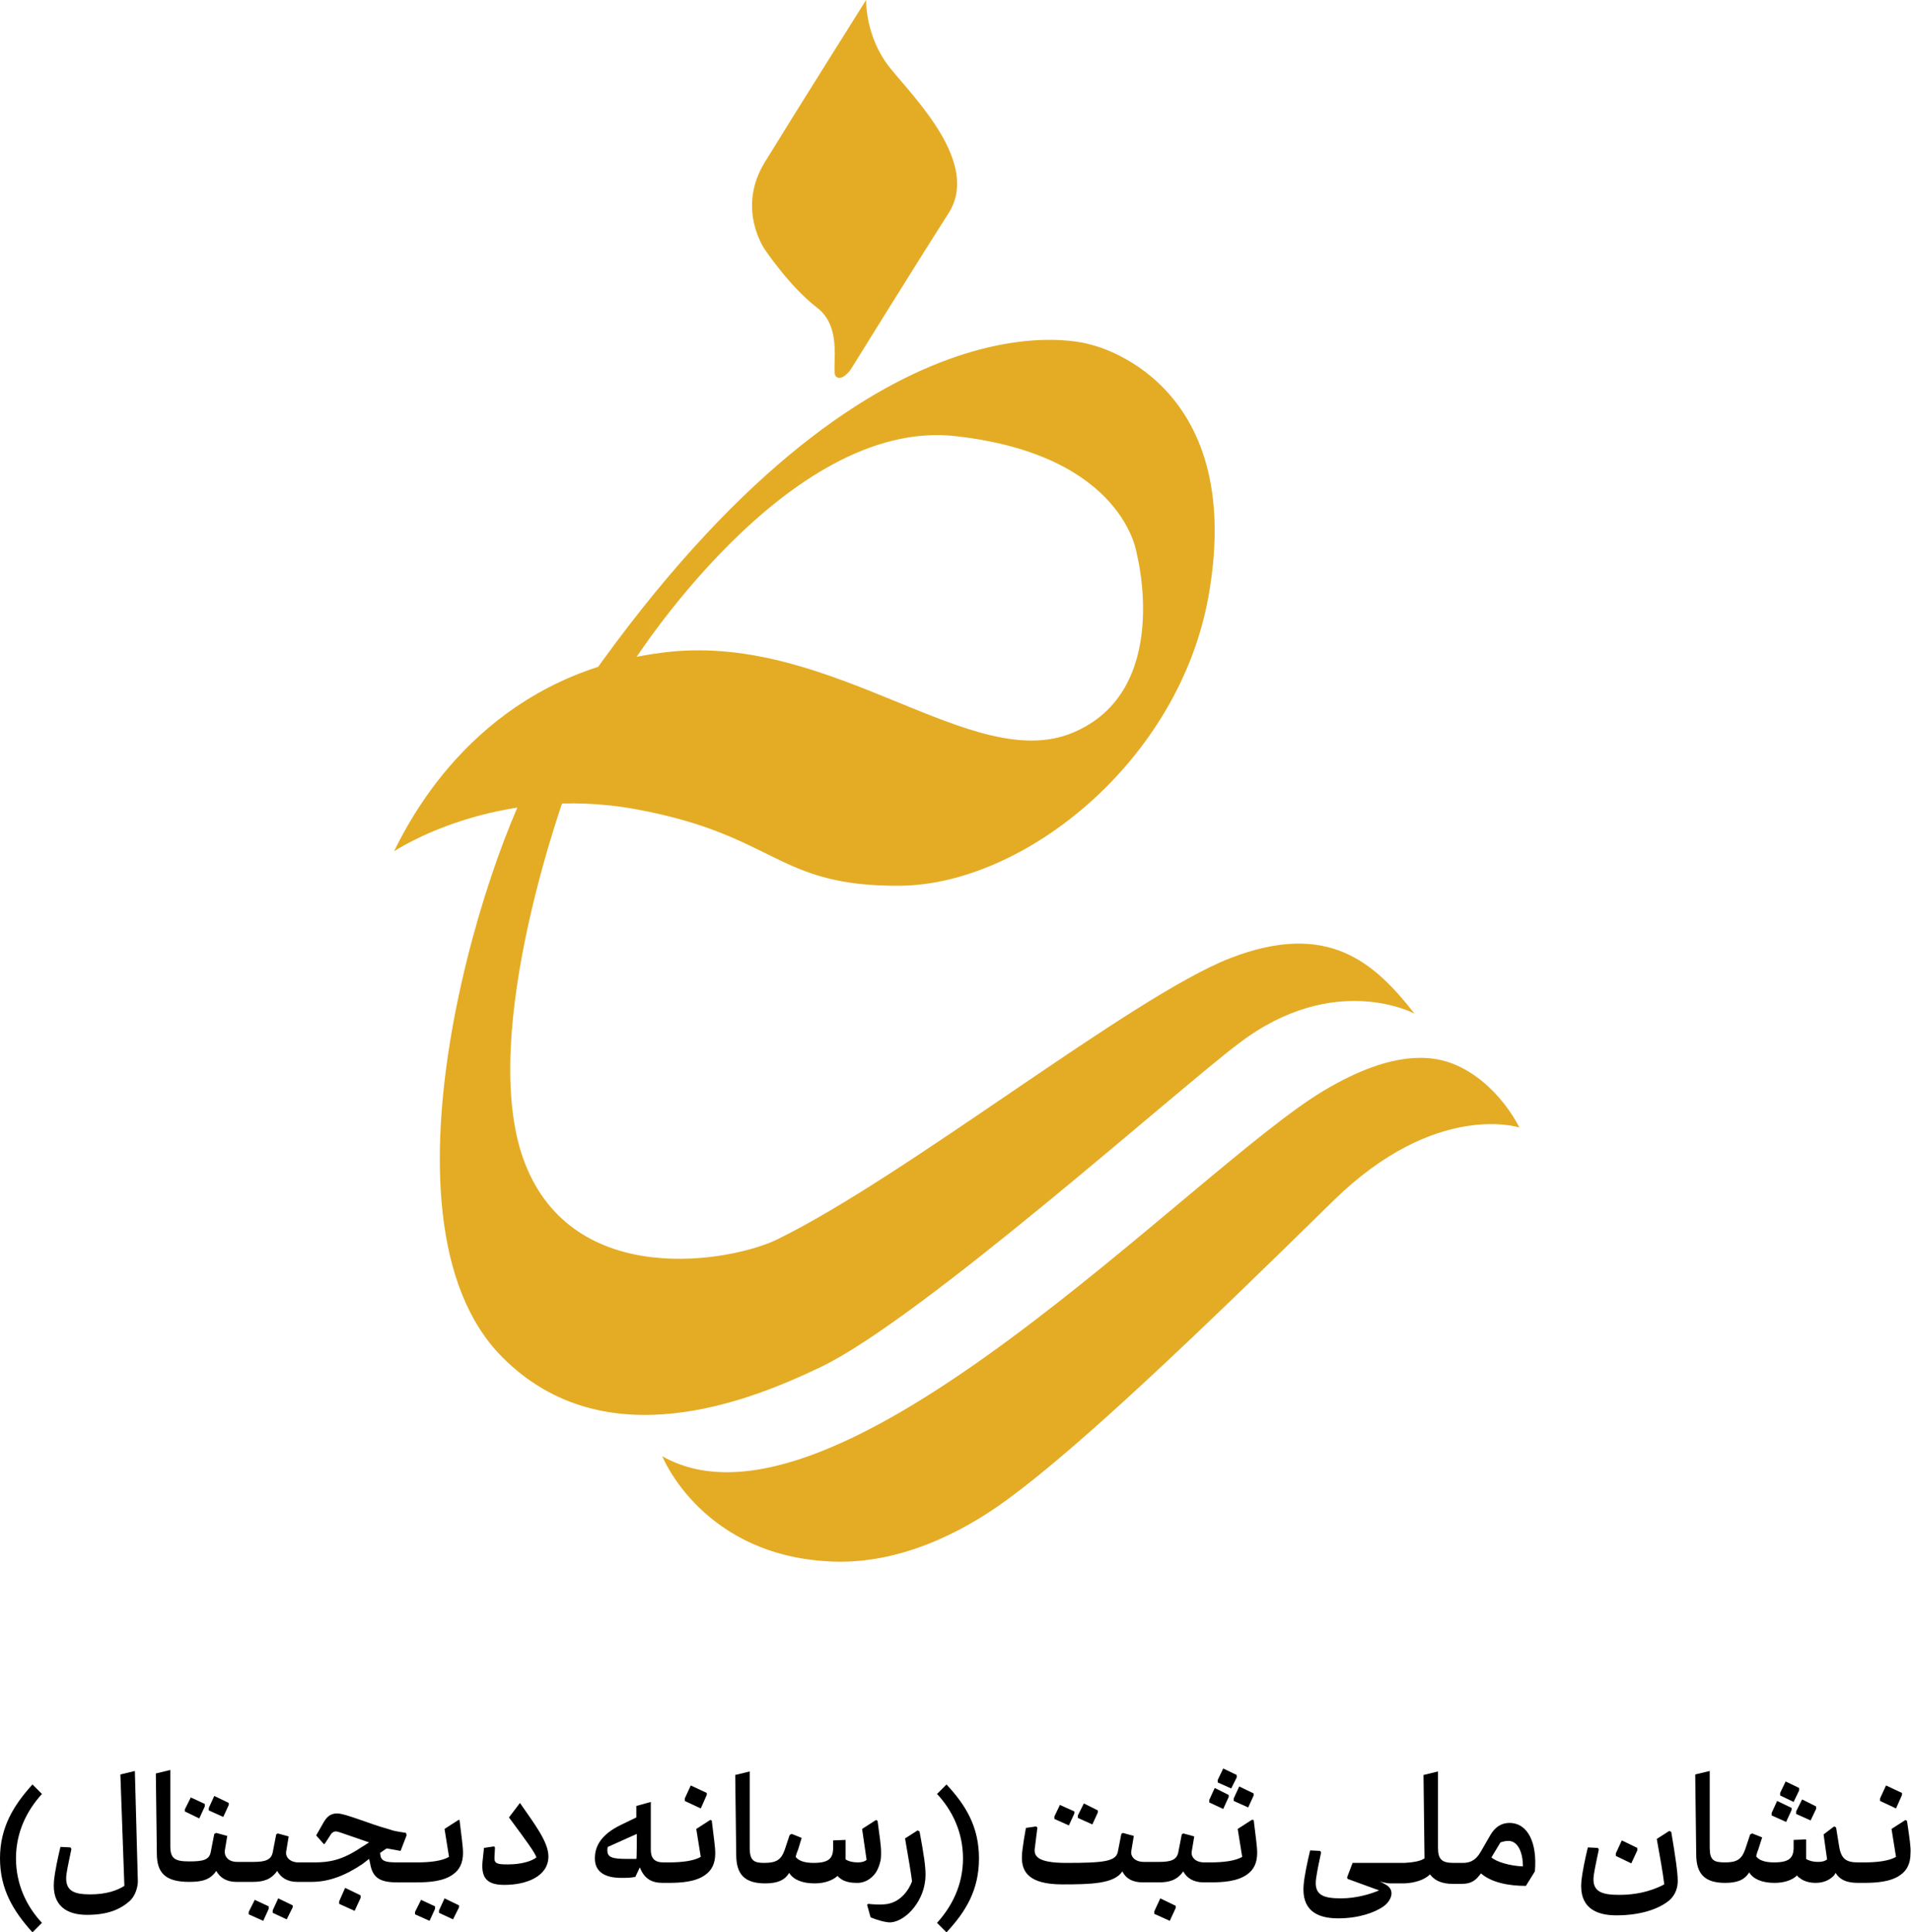
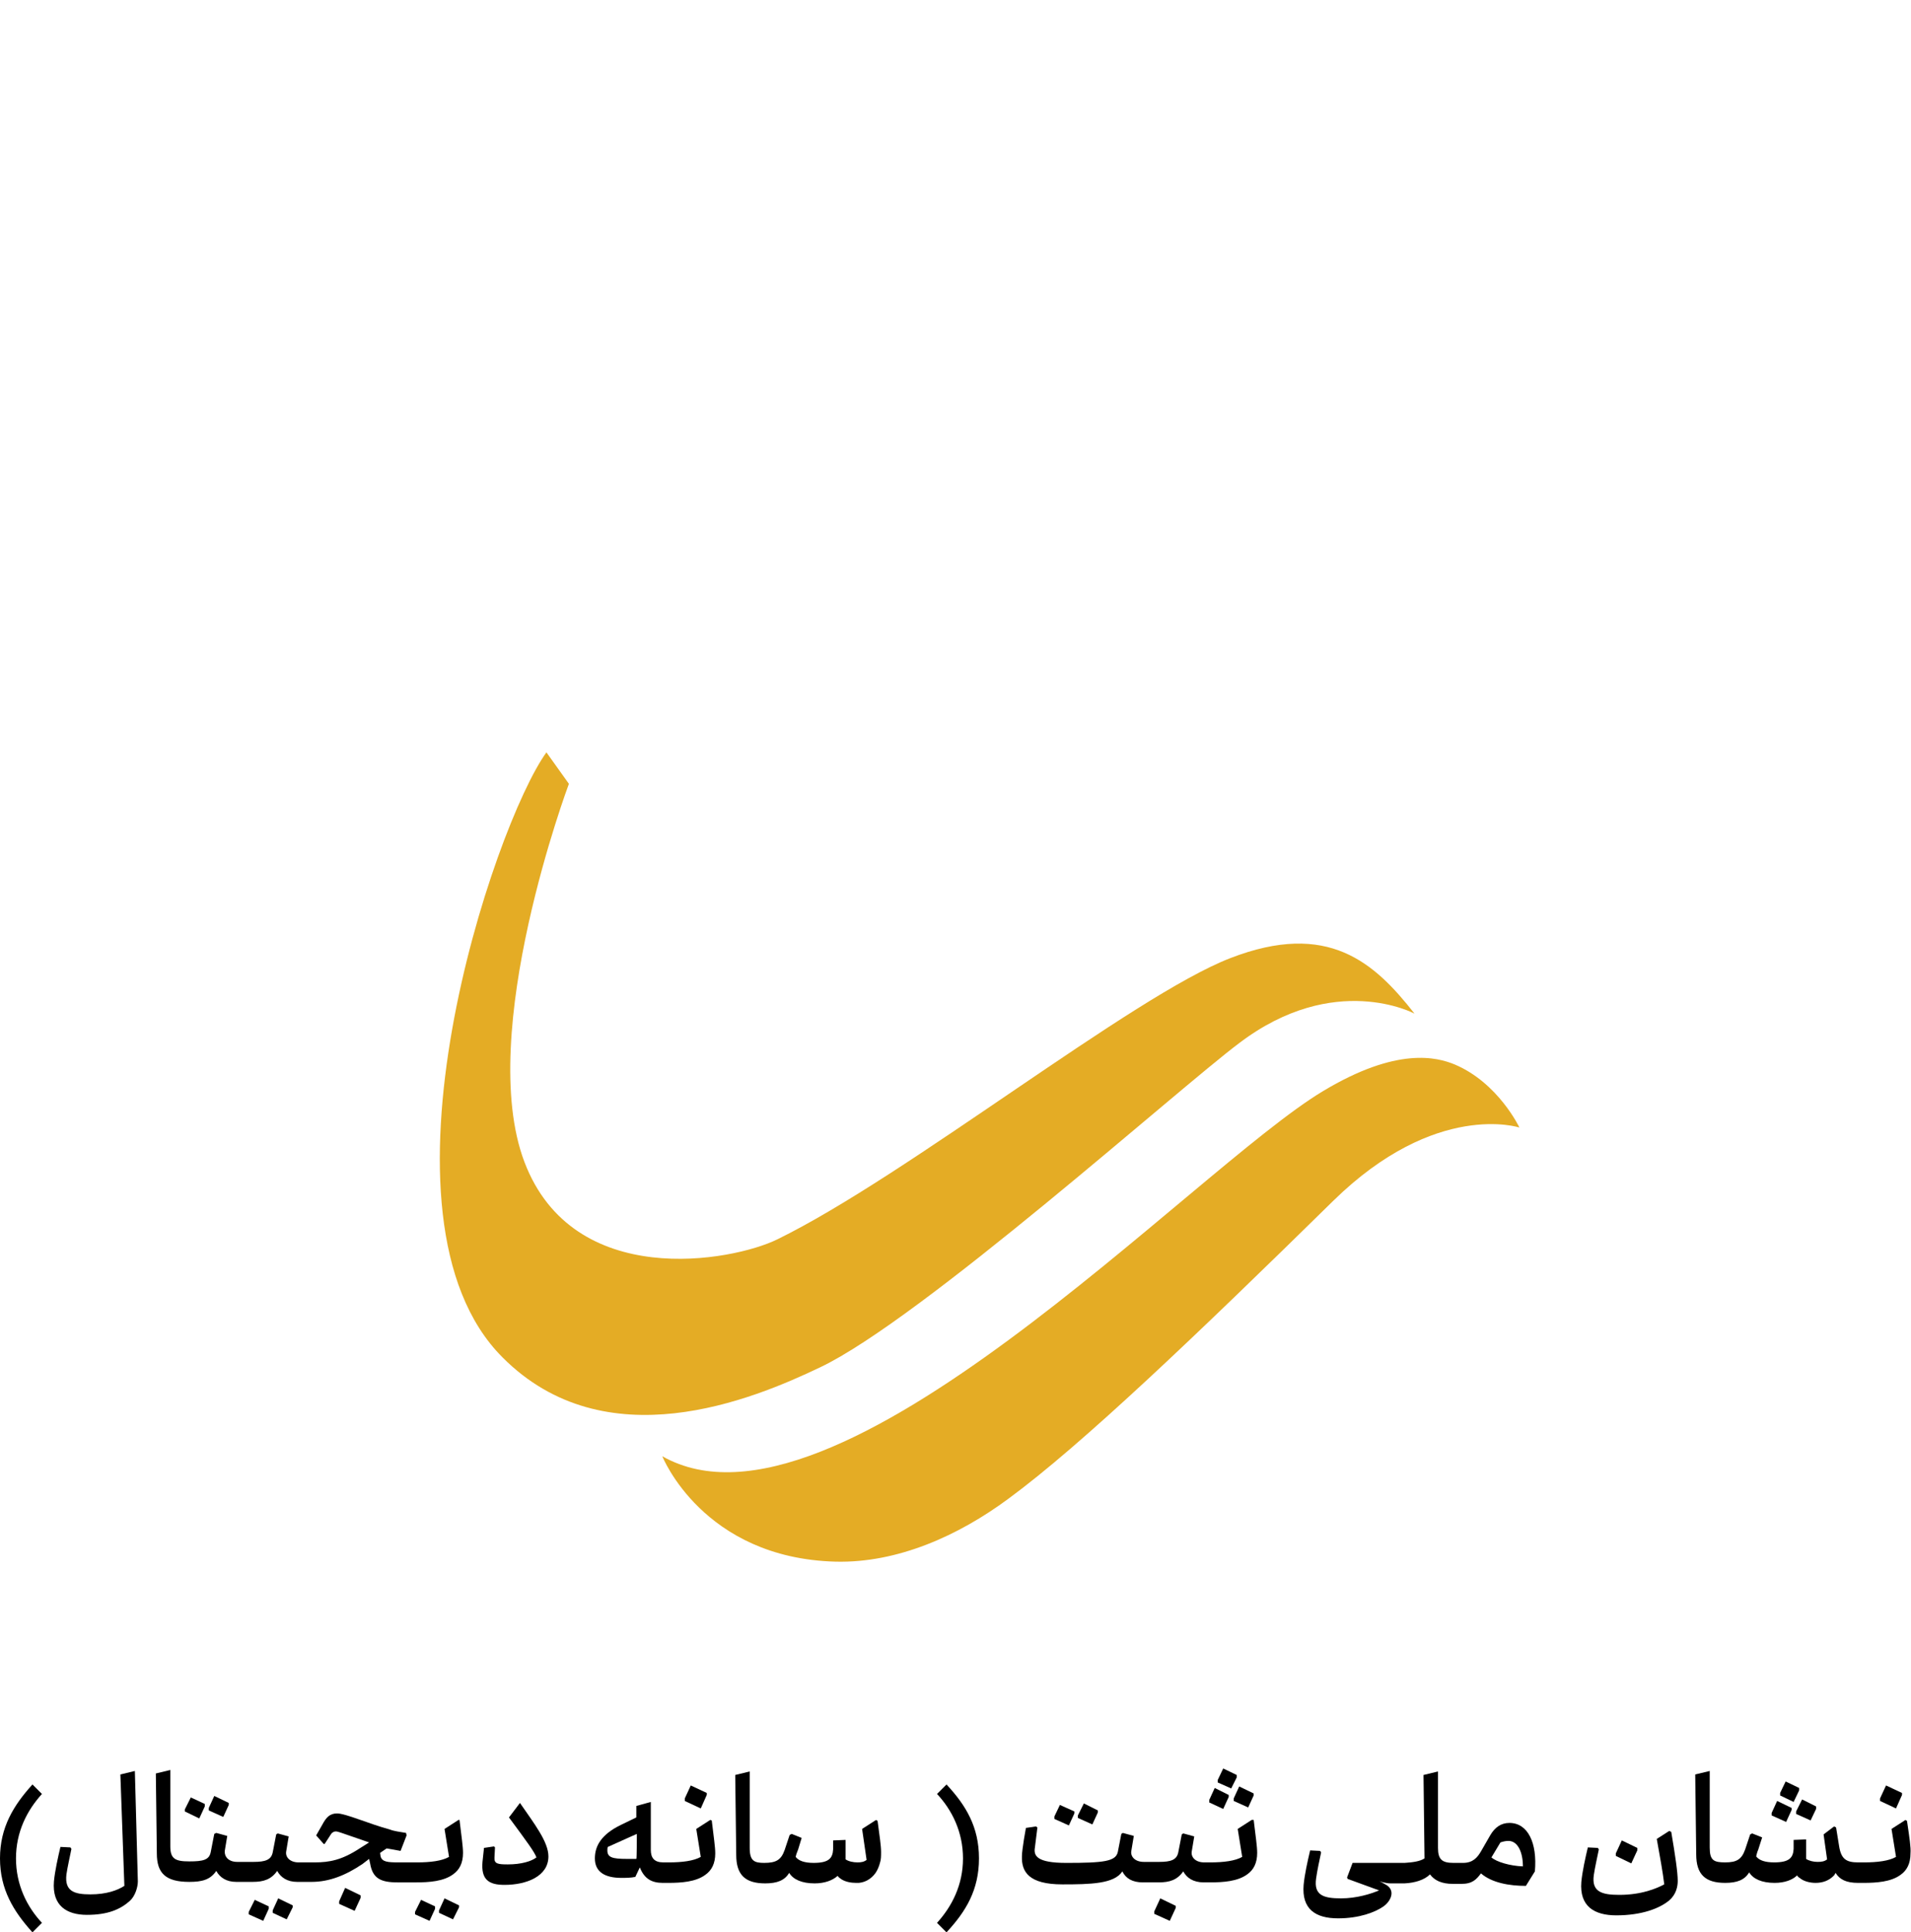
<svg xmlns="http://www.w3.org/2000/svg" id="Layer_2_00000036237594661049091570000007398480000271124611_" x="0px" y="0px" viewBox="0 0 382.6 386.8" style="enable-background:new 0 0 382.6 386.8;" xml:space="preserve">
  <style type="text/css"> .st0{fill:#E4AC25;} </style>
  <g id="Layer_1-2">
    <g>
      <g>
        <path class="st0" d="M304.2,225.7c0,0-4.2-8.9-12.9-12.6c-3.6-1.5-11.6-3.6-26.4,5.3c-26.2,15.7-97.6,92.8-132.3,73.1 c0,0,8.1,20.4,34.7,21.1c12.4,0.3,24.6-5.2,34.6-12.6c14.7-10.8,37.9-33,65-59.6C287.5,220.2,304.2,225.7,304.2,225.7 L304.2,225.7z" />
        <path class="st0" d="M283.2,202.9c0,0-16-8.6-35.1,5.9c-12.4,9.3-63.7,55.3-83.9,64.9c-13.6,6.5-43,18.7-63.6-2 c-28.1-28.1-1.7-106.6,8.8-121.1l4.5,6.3c0,0-18.7,49.9-8.9,75.7s41.6,19.9,50.6,15.5c26-12.7,71.1-48.7,90.7-56.3 S275.2,192.7,283.2,202.9L283.2,202.9z" />
-         <path class="st0" d="M78.9,170.4c0,0,20.3-13.6,48.5-8.4s27.9,15.5,52.8,15.3s56-25,61.8-58.2c7.6-43.4-23.6-50.1-23.6-50.1 s-43-14.3-100.3,66.8l8.1-2.4c0,0,31.2-49.9,65.1-46.1s36.3,23.6,36.3,23.6s7.2,27.5-12.9,35.8s-47.5-19.8-80.9-16.2 C100.4,134.2,84.9,158,78.9,170.4L78.9,170.4z" />
-         <path class="st0" d="M173.4,0c0,0-0.2,7.4,4.8,13.6s18.1,19.1,11.7,29.1S170.3,74,170.3,74s-1.7,2.4-2.9,1.4s1.7-9.6-3.8-13.8 s-10.5-11.7-10.5-11.7s-5.7-8.1,0-17.4S173.4,0,173.4,0z" />
      </g>
      <g>
        <path d="M6.5,357.2C2.7,361.4,0,365.8,0,372s2.7,10.6,6.5,14.8l1.9-1.9c-3-3.2-5.2-7.6-5.2-12.9s2.2-9.6,5.2-12.9 C8.4,359.1,6.5,357.2,6.5,357.2z" />
        <path d="M24.1,355.2l0.8,22.3c-1.4,0.9-3.6,1.7-6.8,1.7s-5.2-0.6-4.8-4c0.2-1.4,0.7-3.6,1-5.1l-0.2-0.3l-2-0.1 c-0.5,2.1-1.1,4.8-1.3,6.9c-0.4,4.9,2.6,6.7,6.6,6.7c4.2,0,6.7-1.1,8.6-2.8c1.1-1,1.6-2.8,1.6-3.9L27,354.5L24.1,355.2 L24.1,355.2z" />
        <polygon points="45.8,361.3 45.8,360.9 42.9,359.5 41.8,361.9 41.8,362.4 44.7,363.7 " />
        <polygon points="41,361.6 41,361.1 38.2,359.8 37,362.2 37,362.6 39.9,364 " />
        <polygon points="49.8,382.7 49.8,383.2 52.7,384.5 53.8,382.1 53.8,381.6 51,380.3 " />
        <polygon points="54.6,382.4 54.6,382.9 57.4,384.2 58.6,381.8 58.6,381.4 55.7,380 " />
        <polygon points="67.9,380.6 67.9,381.1 71,382.5 72.2,379.9 72.2,379.4 69.1,377.9 " />
        <polygon points="87.9,382.4 87.9,382.9 90.7,384.2 91.9,381.8 91.9,381.4 89,380 " />
        <polygon points="83.1,382.7 83.1,383.2 86,384.5 87.1,382.1 87.1,381.6 84.3,380.3 " />
        <path d="M91.8,364.3l-2.8,1.8l0.9,5.6c-1.4,0.8-3.7,1.1-6.4,1.1h-3.7c-2.2,0-3.3-0.1-3.6-1.2l-0.1-0.7l1.3-0.9l2.8,0.5l1.2-3.1 l-0.1-0.5c-0.6-0.1-1.2-0.2-1.8-0.3c-0.5-0.1-1-0.2-1.5-0.4c-4.1-1.1-8.8-3.2-10.5-3.2c-1.5,0-2.2,0.8-3,2.3l-1.2,2.1l1.5,1.7H65 l1.3-2c0.2-0.3,0.6-0.5,0.9-0.5c0.3,0,0.6,0.1,1.2,0.3l5.5,1.9L72,370c-3.5,2.3-6,2.8-9,2.8h-3.2c-1.8,0-2.7-1.1-2.5-2.2l0.5-3 l-2.2-0.6l-0.3,0.2l-0.7,3.6c-0.3,1.5-1.5,1.9-3.8,1.9h-3.3c-1.8,0-2.6-1.1-2.5-2.2l0.5-3l-2.2-0.6l-0.4,0.2l-0.7,3.6 c-0.3,1.6-1.5,1.9-4.3,1.9s-3.8-0.5-3.8-3v-15.3l-2.9,0.7l0.2,16c0,4,1.8,5.7,6.5,5.7c2.5,0,4.2-0.4,5.4-2.2c0.7,1.3,2,2.2,4,2.2 h3.3c2.2,0,3.7-0.5,4.9-2.2c0.7,1.3,2,2.2,4,2.2h2.9c3.5,0,6.8-1.3,10.2-3.6l1.3-1l0.2,0.9c0.5,3,2.1,3.8,5.5,3.8h3.7l0,0 c2.6,0,5.5-0.2,7.4-1.6c1.3-0.9,2-2.3,2-4.3c0-1.3-0.3-3.2-0.7-6.6L91.8,364.3L91.8,364.3z" />
        <path d="M101.9,363.8c3.7,5,5.1,6.9,5.5,8c-1,0.8-3.1,1.4-5.7,1.4c-2,0-2.8-0.1-2.7-1.4l0.1-2l-0.2-0.2l-2,0.3l-0.3,2.8 c-0.3,3.5,1.2,4.6,4.4,4.6c4.4,0,8.8-1.7,8.8-5.7c0-2.9-2.8-6.5-5.7-10.7L101.9,363.8L101.9,363.8z" />
        <polygon points="141.5,359.3 141.5,358.9 138.3,357.4 137.1,360 137.1,360.5 140.3,362 " />
        <path d="M142.2,364.3l-2.8,1.8l0.9,5.6c-1.4,0.8-3.7,1.1-6.4,1.1h-1.1c-1.8,0-2.5-0.9-2.5-2.5v-9.6l-2.9,0.8v2.3l-3.1,1.5 c-3.9,1.9-5.2,4.2-5.2,6.7c0,2.7,2,3.9,5.3,3.9c0.9,0,1.9,0,2.8-0.2l0.9-1.9c0.9,2.3,2.4,3.1,4.6,3.1h1.1c2.6,0,5.5-0.2,7.4-1.6 c1.3-0.9,2-2.3,2-4.3c0-1.3-0.3-3.2-0.7-6.6L142.2,364.3L142.2,364.3z M127.4,372.1h-1.9c-2.9,0-3.9-0.3-3.9-1.7 c0-0.2,0-0.5,0.1-0.7l4-1.8l1.8-0.8C127.5,367.1,127.5,372.1,127.4,372.1z" />
        <path d="M175.3,374.9c0.4-0.6,0.7-1.3,0.9-2.1c0.2-0.6,0.2-1.3,0.2-2.1c0-1.3-0.3-3.1-0.7-6.2l-0.3-0.2l-2.8,1.8l0.9,6.2 c-0.5,0.4-1.1,0.5-1.8,0.5c-0.9,0-1.8-0.2-2.4-0.6v-3.9l-2.5,0.1l0,1.8c-0.1,1.8-0.9,2.7-3.9,2.7c-1.8,0-3-0.4-3.6-1.2 c0.1-0.5,0.3-1,0.5-1.5l0.7-2.3l-2-0.8l-0.4,0.2l-1,3c-0.7,2-1.7,2.6-4.1,2.6c-2,0-2.9-0.4-2.9-3v-15.3l-2.9,0.7l0.2,16 c0,4,1.8,5.7,5.8,5.7c2.4,0,3.9-0.6,4.8-2.1c0.8,1.3,2.5,2.1,5.1,2.1c2,0,3.6-0.6,4.6-1.5c0.2,0.3,0.5,0.5,0.8,0.7 c0.8,0.5,1.9,0.7,2.9,0.7C172.9,377,174.4,376.2,175.3,374.9L175.3,374.9z" />
-         <path d="M183.7,366.4l-2.5,1.6c0.8,4.6,1.2,7,1.4,8.6c-0.6,1.6-2.3,4.4-5.6,4.6c-0.8,0.1-2.3,0-3.2-0.1l-0.2,0.2l0.7,2.5 c0.9,0.4,3.1,1.1,4.1,1c3.1-0.3,6.9-4.5,6.9-9.5c0-1.7-0.3-3.9-1.2-8.7L183.7,366.4L183.7,366.4z" />
        <path d="M187.6,359.1c3,3.2,5.2,7.6,5.2,12.9s-2.2,9.6-5.2,12.9l1.9,1.9c3.9-4.2,6.5-8.5,6.5-14.8s-2.6-10.6-6.5-14.8 L187.6,359.1z" />
        <polygon points="215.1,363 215.1,362.6 212.2,361.3 211.1,363.6 211.1,364.1 214,365.4 " />
        <polygon points="219.8,362.8 219.8,362.4 217,361 215.8,363.4 215.8,363.9 218.7,365.2 " />
        <polygon points="231.1,382.6 231.1,383.1 234.2,384.5 235.4,381.9 235.4,381.5 232.3,380 " />
        <polygon points="246,359.7 246,359.3 243.2,357.9 242.1,360.3 242.1,360.8 244.9,362.1 " />
        <polygon points="247,360.5 249.9,361.8 251,359.4 251,359 248.1,357.6 247,360 " />
        <polygon points="247.6,355.8 247.6,355.3 244.9,354 243.8,356.3 243.8,356.8 246.5,358 " />
        <path d="M250.6,364.3l-2.8,1.8l0.9,5.6c-1.4,0.8-3.7,1.1-6.4,1.1h-1.2c-1.8,0-2.7-1.1-2.5-2.2l0.5-3l-2.2-0.6l-0.3,0.2l-0.7,3.6 c-0.3,1.5-1.5,1.9-3.8,1.9H229c-1.8,0-2.7-1.1-2.5-2.2l0.5-3l-2.2-0.6l-0.3,0.2l-0.7,3.6c-0.4,1.9-2.8,2.2-10.3,2.2 c-5.9,0-6.6-1.4-6.3-3.1l0.5-4l-0.3-0.2l-2,0.3l-0.4,2.3c-0.2,1.4-0.4,2.6-0.4,3.4c-0.1,3.1,1.4,5.6,8.1,5.6 c5.6,0,10.4-0.1,12-2.6c0.7,1.4,2,2.2,4.1,2.2h3.2c2.2,0,3.7-0.5,4.9-2.2c0.7,1.3,2,2.2,4.1,2.2h1.3c2.6,0,5.5-0.2,7.4-1.6 c1.3-0.9,2-2.3,2-4.3c0-1.3-0.3-3.2-0.7-6.6L250.6,364.3L250.6,364.3z" />
        <path d="M302.2,364.9c-1.7,0-2.9,0.9-3.8,2.4l-1.9,3.3c-0.7,1.2-1.6,2.3-3.6,2.3h-1.9c-2.3,0-3.1-0.7-3.1-3v-15.3l-2.9,0.7 l0.2,16.7c-0.9,0.6-2.4,0.8-4,0.9c-0.2,0-0.5,0-0.8,0h-9.6l-1.1,2.9l0.1,0.3l6.3,2.3c-1.6,0.7-4.5,1.6-7.6,1.6 c-3.5,0-5.5-0.6-5-4c0.2-1.5,0.7-3.8,1-5.2l-0.2-0.3l-2-0.1c-0.5,2.1-1.1,4.8-1.3,6.9c-0.4,4.8,2.3,6.7,6.9,6.7 c4.2,0,7.4-1.2,9.1-2.4c1.4-1,2.4-3,0.7-4.2c-0.5-0.3-1.3-0.8-2.2-1.1l-0.1,0c0.8,0.3,2,0.7,3,0.7h1.9l0,0c0.3,0,0.6,0,0.9,0 c2.1-0.1,4-0.7,5.1-1.8c0.9,1.2,2.3,1.9,4.6,1.9h1.7c2.2,0,3-0.9,3.9-2.1c2.2,1.9,5.7,2.5,9,2.5l1.8-2.9 C307.8,368.9,305.9,364.9,302.2,364.9L302.2,364.9z M298.6,371.8l1.8-3c0.6-0.2,1.1-0.3,1.6-0.3c1.9,0,2.9,2.3,2.9,5.1 C302.3,373.5,299.6,372.7,298.6,371.8L298.6,371.8z" />
        <path d="M334.2,366.5l-2.5,1.6c0.7,3.9,1.2,6.6,1.5,9.1c-1.5,0.8-4.5,2.1-9,2.1c-3.5,0-5.6-0.6-5.1-4c0.2-1.4,0.7-3.6,1-5.1 l-0.2-0.3l-2-0.1c-0.5,2.1-1.1,4.8-1.3,6.9c-0.4,4.9,2.6,6.7,7,6.7c5.1,0,8.7-1.4,10.6-3c1.4-1.2,1.7-2.8,1.7-3.9 c0-1.7-0.5-5.1-1.3-9.8L334.2,366.5L334.2,366.5z" />
        <polygon points="327.8,370.4 327.8,369.9 324.7,368.4 323.5,371 323.5,371.5 326.6,373 " />
        <polygon points="359.6,363.1 362.5,364.4 363.6,362.1 363.6,361.6 360.8,360.2 359.6,362.6 " />
        <polygon points="360.2,358.4 360.2,357.9 357.5,356.6 356.4,358.9 356.4,359.4 359.1,360.7 " />
        <polygon points="358.7,362.3 358.7,361.9 355.8,360.5 354.7,362.9 354.7,363.4 357.6,364.7 " />
        <path d="M381.8,364.5l-0.3-0.2l-2.8,1.8l0.9,5.6c-1.4,0.8-3.7,1.1-6.4,1.1H372c-2.4,0-3.4-0.7-3.8-3.3c-0.2-1.2-0.4-2.5-0.6-3.7 l-0.4-0.2l-2.1,1.6l0.7,5c-0.5,0.4-1.1,0.5-1.9,0.5c-0.8,0-1.7-0.2-2.3-0.6v-3.9l-2.5,0.1l0,1.8c-0.1,1.8-0.9,2.7-3.9,2.7 c-1.8,0-3-0.4-3.6-1.2c0.1-0.4,0.2-0.9,0.4-1.3l0.8-2.5l-2-0.8l-0.4,0.2l-1,3c-0.7,2-1.7,2.6-4,2.6s-3.1-0.4-3.1-3v-15.3 l-2.9,0.7l0.2,16c0,4,1.8,5.7,5.8,5.7c2.4,0,3.9-0.6,4.8-2.1c0.8,1.3,2.5,2.1,5.1,2.1c2,0,3.6-0.6,4.5-1.5 c0.1,0.2,0.3,0.4,0.5,0.5c0.8,0.7,2.1,1,3.2,1c1.5,0,2.7-0.5,3.6-1.4c0.2-0.2,0.3-0.4,0.4-0.6c0.8,1.3,2.1,2,4.5,2h1.1l0,0 c2.6,0,5.5-0.2,7.4-1.6c1.3-0.9,2-2.3,2-4.3C382.6,369.8,382.3,367.9,381.8,364.5L381.8,364.5z" />
        <polygon points="380.8,359.3 380.8,358.9 377.6,357.4 376.4,360 376.4,360.5 379.6,362 " />
      </g>
    </g>
  </g>
</svg>